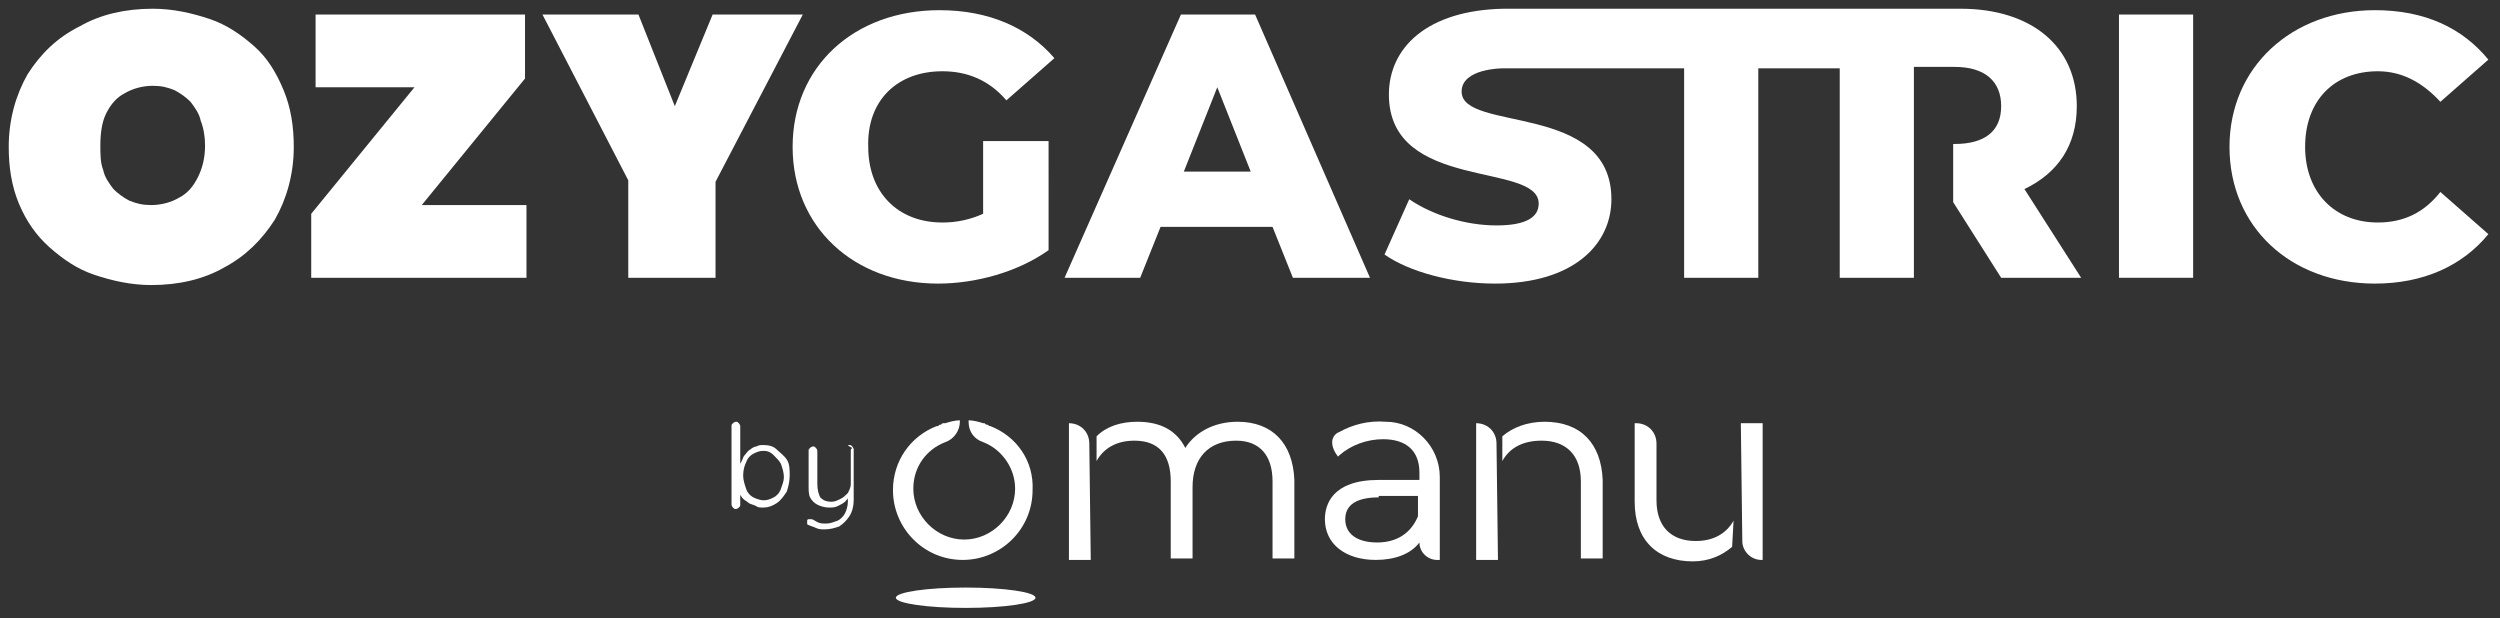
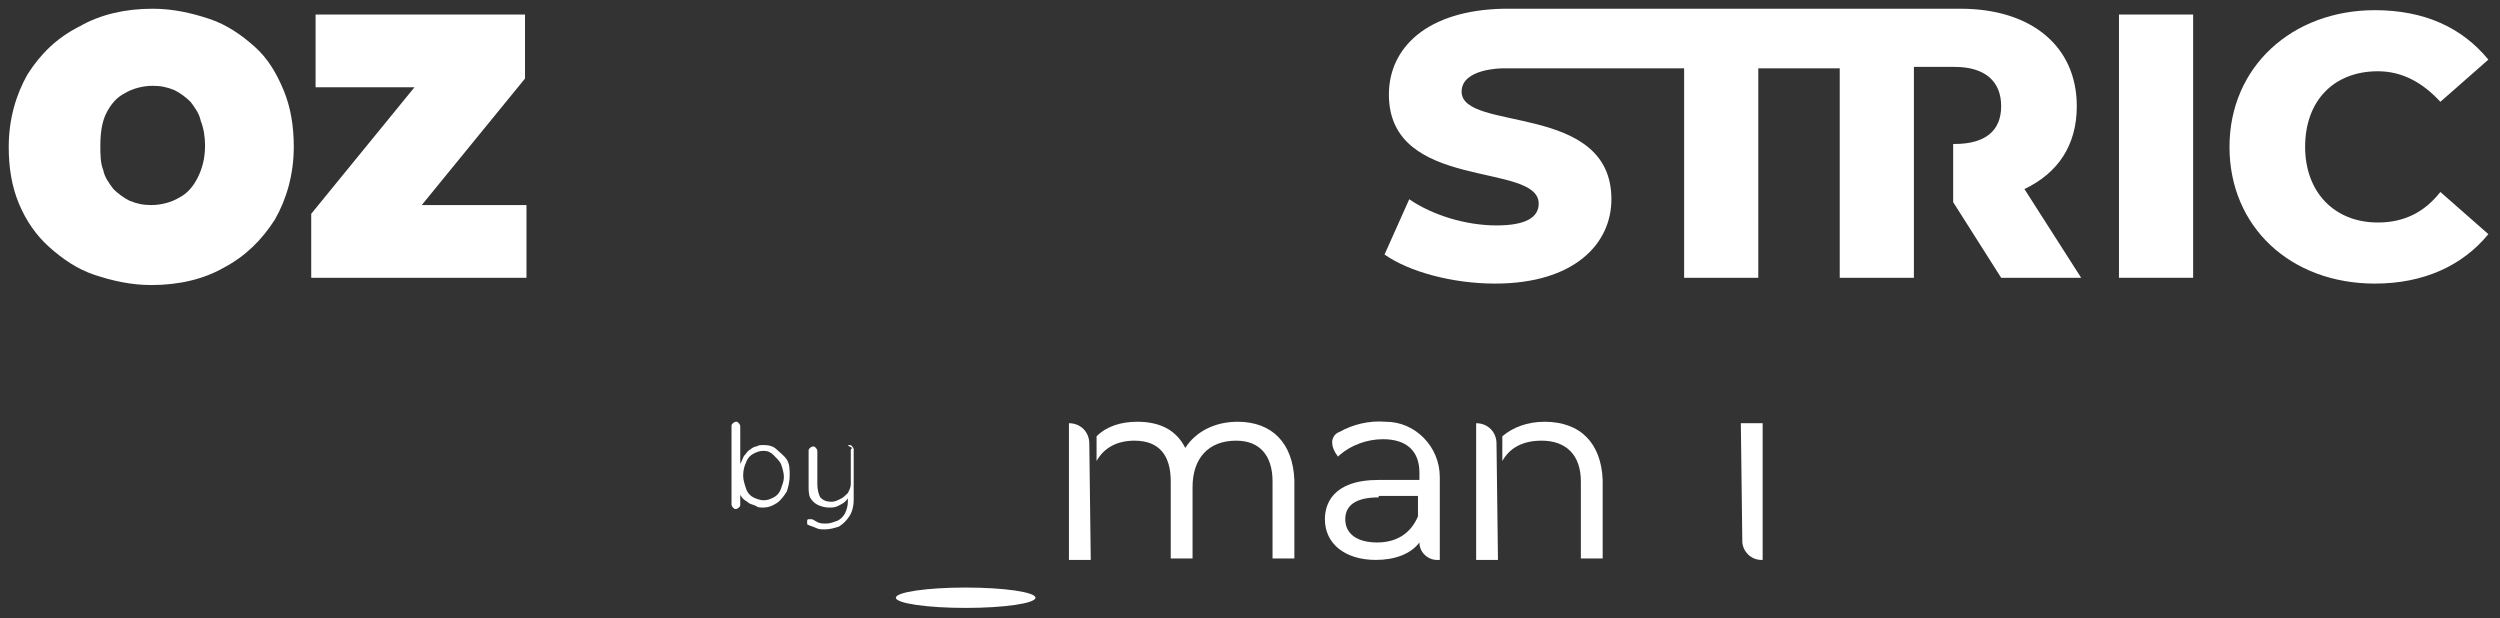
<svg xmlns="http://www.w3.org/2000/svg" version="1.2" baseProfile="tiny" id="Layer_1" x="0px" y="0px" viewBox="0 0 171.9 42.5" overflow="visible" xml:space="preserve">
  <rect x="0" y="0" width="171.9" height="42.5" fill="#333333" stroke="none" />
  <g>
    <g>
      <g>
        <path fill="#FFFFFF" d="M52.5,30.6c0.4,0,0.7,0.1,0.9,0.3s0.5,0.4,0.7,0.7c0.2,0.3,0.2,0.7,0.2,1.1c0,0.4-0.1,0.8-0.2,1.1     c-0.2,0.3-0.4,0.6-0.7,0.8c-0.3,0.2-0.6,0.3-0.9,0.3c-0.2,0-0.4,0-0.5-0.1c-0.2-0.1-0.3-0.1-0.5-0.2c-0.1-0.1-0.3-0.2-0.4-0.3     c-0.1-0.1-0.2-0.3-0.3-0.4l0.1-0.1v0.9c0,0.1,0,0.1-0.1,0.2c0,0-0.1,0.1-0.2,0.1c-0.1,0-0.1,0-0.2-0.1c0,0-0.1-0.1-0.1-0.2v-5.4     c0-0.1,0-0.1,0.1-0.2c0,0,0.1-0.1,0.2-0.1c0.1,0,0.1,0,0.2,0.1c0,0,0.1,0.1,0.1,0.2v2.6L51,31.7c0.1-0.2,0.1-0.3,0.2-0.4     c0.1-0.1,0.2-0.3,0.4-0.4c0.1-0.1,0.3-0.2,0.4-0.2C52.2,30.6,52.3,30.6,52.5,30.6z M52.5,31c-0.3,0-0.5,0.1-0.7,0.2     c-0.2,0.1-0.4,0.3-0.5,0.6c-0.1,0.2-0.2,0.5-0.2,0.9c0,0.3,0.1,0.6,0.2,0.9c0.1,0.3,0.3,0.5,0.5,0.6c0.2,0.1,0.5,0.2,0.7,0.2     c0.3,0,0.5-0.1,0.7-0.2c0.2-0.1,0.4-0.3,0.5-0.6c0.1-0.3,0.2-0.5,0.2-0.8c0-0.3-0.1-0.6-0.2-0.9c-0.1-0.2-0.3-0.4-0.5-0.6     C53,31.1,52.8,31,52.5,31z" />
        <path fill="#FFFFFF" d="M58.4,30.6c0.1,0,0.1,0,0.2,0.1c0,0,0.1,0.1,0.1,0.2v3.5c0,0.4-0.1,0.8-0.3,1.1c-0.2,0.3-0.4,0.5-0.7,0.7     c-0.3,0.1-0.6,0.2-1,0.2c-0.2,0-0.4,0-0.6-0.1c-0.2-0.1-0.3-0.1-0.5-0.2c-0.1,0-0.1-0.1-0.1-0.1c0-0.1,0-0.1,0-0.2     c0-0.1,0.1-0.1,0.1-0.1c0.1,0,0.1,0,0.2,0c0.1,0,0.2,0.1,0.4,0.2c0.2,0.1,0.4,0.1,0.6,0.1c0.3,0,0.5-0.1,0.8-0.2     c0.2-0.1,0.4-0.3,0.5-0.5c0.1-0.2,0.2-0.5,0.2-0.8v-0.6l0.1,0.2c-0.1,0.2-0.2,0.3-0.3,0.4c-0.1,0.1-0.3,0.2-0.5,0.3     c-0.2,0.1-0.4,0.1-0.6,0.1c-0.3,0-0.6-0.1-0.8-0.2c-0.2-0.1-0.4-0.3-0.5-0.5c-0.1-0.2-0.1-0.5-0.1-0.8v-2.4c0-0.1,0-0.1,0.1-0.2     c0,0,0.1-0.1,0.2-0.1c0.1,0,0.1,0,0.2,0.1c0,0,0.1,0.1,0.1,0.2l0,2.3c0,0.4,0.1,0.7,0.2,0.9c0.2,0.2,0.4,0.3,0.8,0.3     c0.2,0,0.4-0.1,0.6-0.2c0.2-0.1,0.3-0.2,0.5-0.4c0.1-0.2,0.2-0.4,0.2-0.6v-2.3c0-0.1,0-0.1,0.1-0.2     C58.2,30.6,58.3,30.6,58.4,30.6z" />
      </g>
      <g>
        <g>
-           <path fill="#FFFFFF" d="M68.1,29.3L68.1,29.3C68.1,29.3,68.1,29.3,68.1,29.3c-0.1,0-0.2-0.1-0.2-0.1c-0.1,0-0.1,0-0.2-0.1      c0,0,0,0-0.1,0v0c-0.3-0.1-0.7-0.2-1-0.2c0,0,0,0.1,0,0.1c0,0.7,0.4,1.2,1,1.4v0c1.3,0.5,2.2,1.8,2.2,3.2c0,1.9-1.6,3.5-3.5,3.5      c-1.9,0-3.5-1.6-3.5-3.5c0-1.5,0.9-2.7,2.2-3.2v0c0.6-0.2,1-0.8,1-1.4c0,0,0-0.1,0-0.1c-0.3,0-0.7,0.1-1,0.2v0c0,0,0,0-0.1,0      c-0.1,0-0.1,0-0.2,0.1c-0.1,0-0.1,0-0.2,0.1c0,0,0,0-0.1,0v0c-1.8,0.7-3,2.4-3,4.4c0,2.6,2.1,4.8,4.8,4.8c2.6,0,4.8-2.1,4.8-4.8      C71.1,31.7,69.9,30,68.1,29.3z" />
          <ellipse fill="#FFFFFF" cx="66.4" cy="41.1" rx="4.8" ry="0.7" />
        </g>
        <g>
          <path fill="#FFFFFF" d="M74.9,30.5L74.9,30.5L74.9,30.5c0-0.8-0.6-1.4-1.4-1.4h0v9.4l1.5,0L74.9,30.5      C74.9,30.5,74.9,30.5,74.9,30.5z" />
          <path fill="#FFFFFF" d="M85.1,29c-1.6,0-2.9,0.7-3.6,1.8c-0.6-1.2-1.7-1.8-3.3-1.8c-1.1,0-2.1,0.3-2.8,1l0,1.7      c0.5-0.9,1.4-1.4,2.6-1.4c1.7,0,2.5,1,2.5,2.8v5.3H82v-4.9c0-2,1.1-3.2,3-3.2c1.6,0,2.5,1,2.5,2.8v5.3h1.5V33      C88.9,30.5,87.5,29,85.1,29z" />
        </g>
        <g>
          <path fill="#FFFFFF" d="M106.2,29c-1.2,0-2.2,0.4-2.9,1l0,1.7c0.5-0.9,1.4-1.4,2.7-1.4c1.7,0,2.7,1,2.7,2.8v5.3l1.5,0V33      C110.1,30.5,108.7,29,106.2,29z" />
          <path fill="#FFFFFF" d="M102.9,30.5L102.9,30.5L102.9,30.5c0-0.8-0.6-1.4-1.4-1.4h0l0,9.4h1.5L102.9,30.5      C102.9,30.5,102.9,30.5,102.9,30.5z" />
        </g>
        <g>
-           <path fill="#FFFFFF" d="M119.2,35.8c-0.5,0.9-1.4,1.4-2.6,1.4c-1.7,0-2.7-1-2.7-2.8v-3.9c0-0.8-0.6-1.4-1.4-1.4h-0.1v5.4      c0,2.6,1.5,4.1,4,4.1c1.1,0,2-0.4,2.7-1L119.2,35.8z" />
          <path fill="#FFFFFF" d="M119.7,29.1l0.1,8c0,0,0,0,0,0v0.1l0,0c0,0.7,0.6,1.3,1.3,1.3h0.1v-9.4H119.7z" />
        </g>
        <g>
          <path fill="#FFFFFF" d="M94.6,38.5c-2.1,0-3.5-1.1-3.5-2.8c0-1,0.5-2.7,3.7-2.7h2.8v-0.5c0-1.5-0.9-2.3-2.5-2.3      c-1.1,0-2.2,0.4-3,1.1L92,31.4l-0.2-0.3c-0.1-0.2-0.2-0.4-0.2-0.7c0-0.3,0.2-0.6,0.5-0.7c0.9-0.5,2-0.8,3.2-0.7      c2,0,3.7,1.7,3.7,3.8l0,5.7h-0.2c-0.6,0-1.2-0.5-1.2-1.2v0C97,38.1,95.9,38.5,94.6,38.5z M94.8,34.2c-1.5,0-2.3,0.5-2.3,1.5      c0,1,0.8,1.6,2.2,1.6c1.3,0,2.3-0.6,2.8-1.8v-1.4H94.8z" />
        </g>
      </g>
    </g>
    <g>
      <g>
        <path fill="#FFFFFF" d="M17.5,3.2c-0.9-0.8-1.9-1.5-3.1-1.9c-1.2-0.4-2.5-0.7-3.9-0.7c-1.9,0-3.6,0.4-5,1.2     C3.9,2.6,2.8,3.7,1.9,5.1c-0.8,1.4-1.3,3.1-1.3,5c0,1.4,0.2,2.7,0.7,3.9c0.5,1.2,1.2,2.2,2.1,3c0.9,0.8,1.9,1.5,3.1,1.9     c1.2,0.4,2.5,0.7,3.9,0.7c1.9,0,3.6-0.4,5-1.2c1.5-0.8,2.6-1.9,3.5-3.3c0.8-1.4,1.3-3.1,1.3-5c0-1.4-0.2-2.7-0.7-3.9     S18.4,4,17.5,3.2z M13.6,12.2c-0.3,0.6-0.7,1.1-1.3,1.4c-0.5,0.3-1.2,0.5-1.9,0.5c-0.6,0-1-0.1-1.5-0.3c-0.4-0.2-0.8-0.5-1.1-0.8     c-0.3-0.4-0.6-0.8-0.7-1.3c-0.2-0.5-0.2-1.1-0.2-1.7c0-0.8,0.1-1.6,0.4-2.2C7.6,7.2,8,6.7,8.6,6.4c0.5-0.3,1.2-0.5,1.9-0.5     c0.6,0,1,0.1,1.5,0.3c0.4,0.2,0.8,0.5,1.1,0.8c0.3,0.4,0.6,0.8,0.7,1.3c0.2,0.5,0.3,1.1,0.3,1.7C14.1,10.9,13.9,11.6,13.6,12.2z" />
        <polygon fill="#FFFFFF" points="36.1,5.4 36.1,1 21.7,1 21.7,6 28.5,6 21.4,14.7 21.4,19.1 36.2,19.1 36.2,14.1 29,14.1    " />
-         <polygon fill="#FFFFFF" points="46.4,7.3 43.9,1 37.3,1 43.2,12.4 43.2,19.1 49.2,19.1 49.2,12.5 55.2,1 49,1    " />
      </g>
-       <path fill="#FFFFFF" d="M64.8,4.9c1.7,0,3.2,0.6,4.4,2l3.3-2.9c-1.8-2.1-4.5-3.3-7.9-3.3c-5.9,0-10.1,3.9-10.1,9.4    c0,5.5,4.2,9.4,10,9.4c2.6,0,5.5-0.8,7.6-2.3V9.7h-4.5v5c-0.9,0.4-1.8,0.6-2.8,0.6c-3.1,0-5.1-2.1-5.1-5.2    C59.6,6.9,61.7,4.9,64.8,4.9z" />
-       <path fill="#FFFFFF" d="M81.2,1l-8,18.1h5.2l1.4-3.5h7.7l1.4,3.5h5.3L86.3,1H81.2z M81.4,11.8L83.7,6l2.3,5.8H81.4z" />
      <path fill="#FFFFFF" d="M142.8,7.3c0-4.1-3.1-6.7-8-6.7h-7.2h-0.9h-23.2l-0.1,0c-5.3,0.1-7.9,2.7-7.9,5.9c0,6.7,10.3,4.6,10.3,7.5    c0,0.9-0.8,1.5-2.9,1.5c-2.1,0-4.4-0.7-6-1.8l-1.7,3.8c1.7,1.2,4.7,2,7.6,2c5.4,0,8-2.7,8-5.8c0-6.7-10.3-4.6-10.3-7.4    c0-1.6,2.8-1.6,2.8-1.6h1.1c0,0,0,0,0,0h4.6l0,0h6.8v14.4h5.1V4.7h5.6v14.4h5.1v-2.3h0v-8h0V4.6h2.8c2.1,0,3.2,1,3.2,2.7    c0,1.7-1.1,2.6-3.2,2.6h-0.1v4l3.3,5.2h5.5l-3.9-6.1C141.5,11.9,142.8,10,142.8,7.3z" />
      <rect x="145.7" y="1" fill="#FFFFFF" width="5.1" height="18.1" />
      <path fill="#FFFFFF" d="M163.5,4.9c1.7,0,3.1,0.8,4.3,2.1l3.3-2.9c-1.8-2.2-4.4-3.4-7.8-3.4c-5.7,0-10,3.9-10,9.4    c0,5.5,4.2,9.4,10,9.4c3.3,0,6-1.2,7.8-3.4l-3.3-2.9c-1.1,1.4-2.5,2.1-4.3,2.1c-3,0-5-2.1-5-5.2C158.5,6.9,160.5,4.9,163.5,4.9z" />
    </g>
  </g>
</svg>